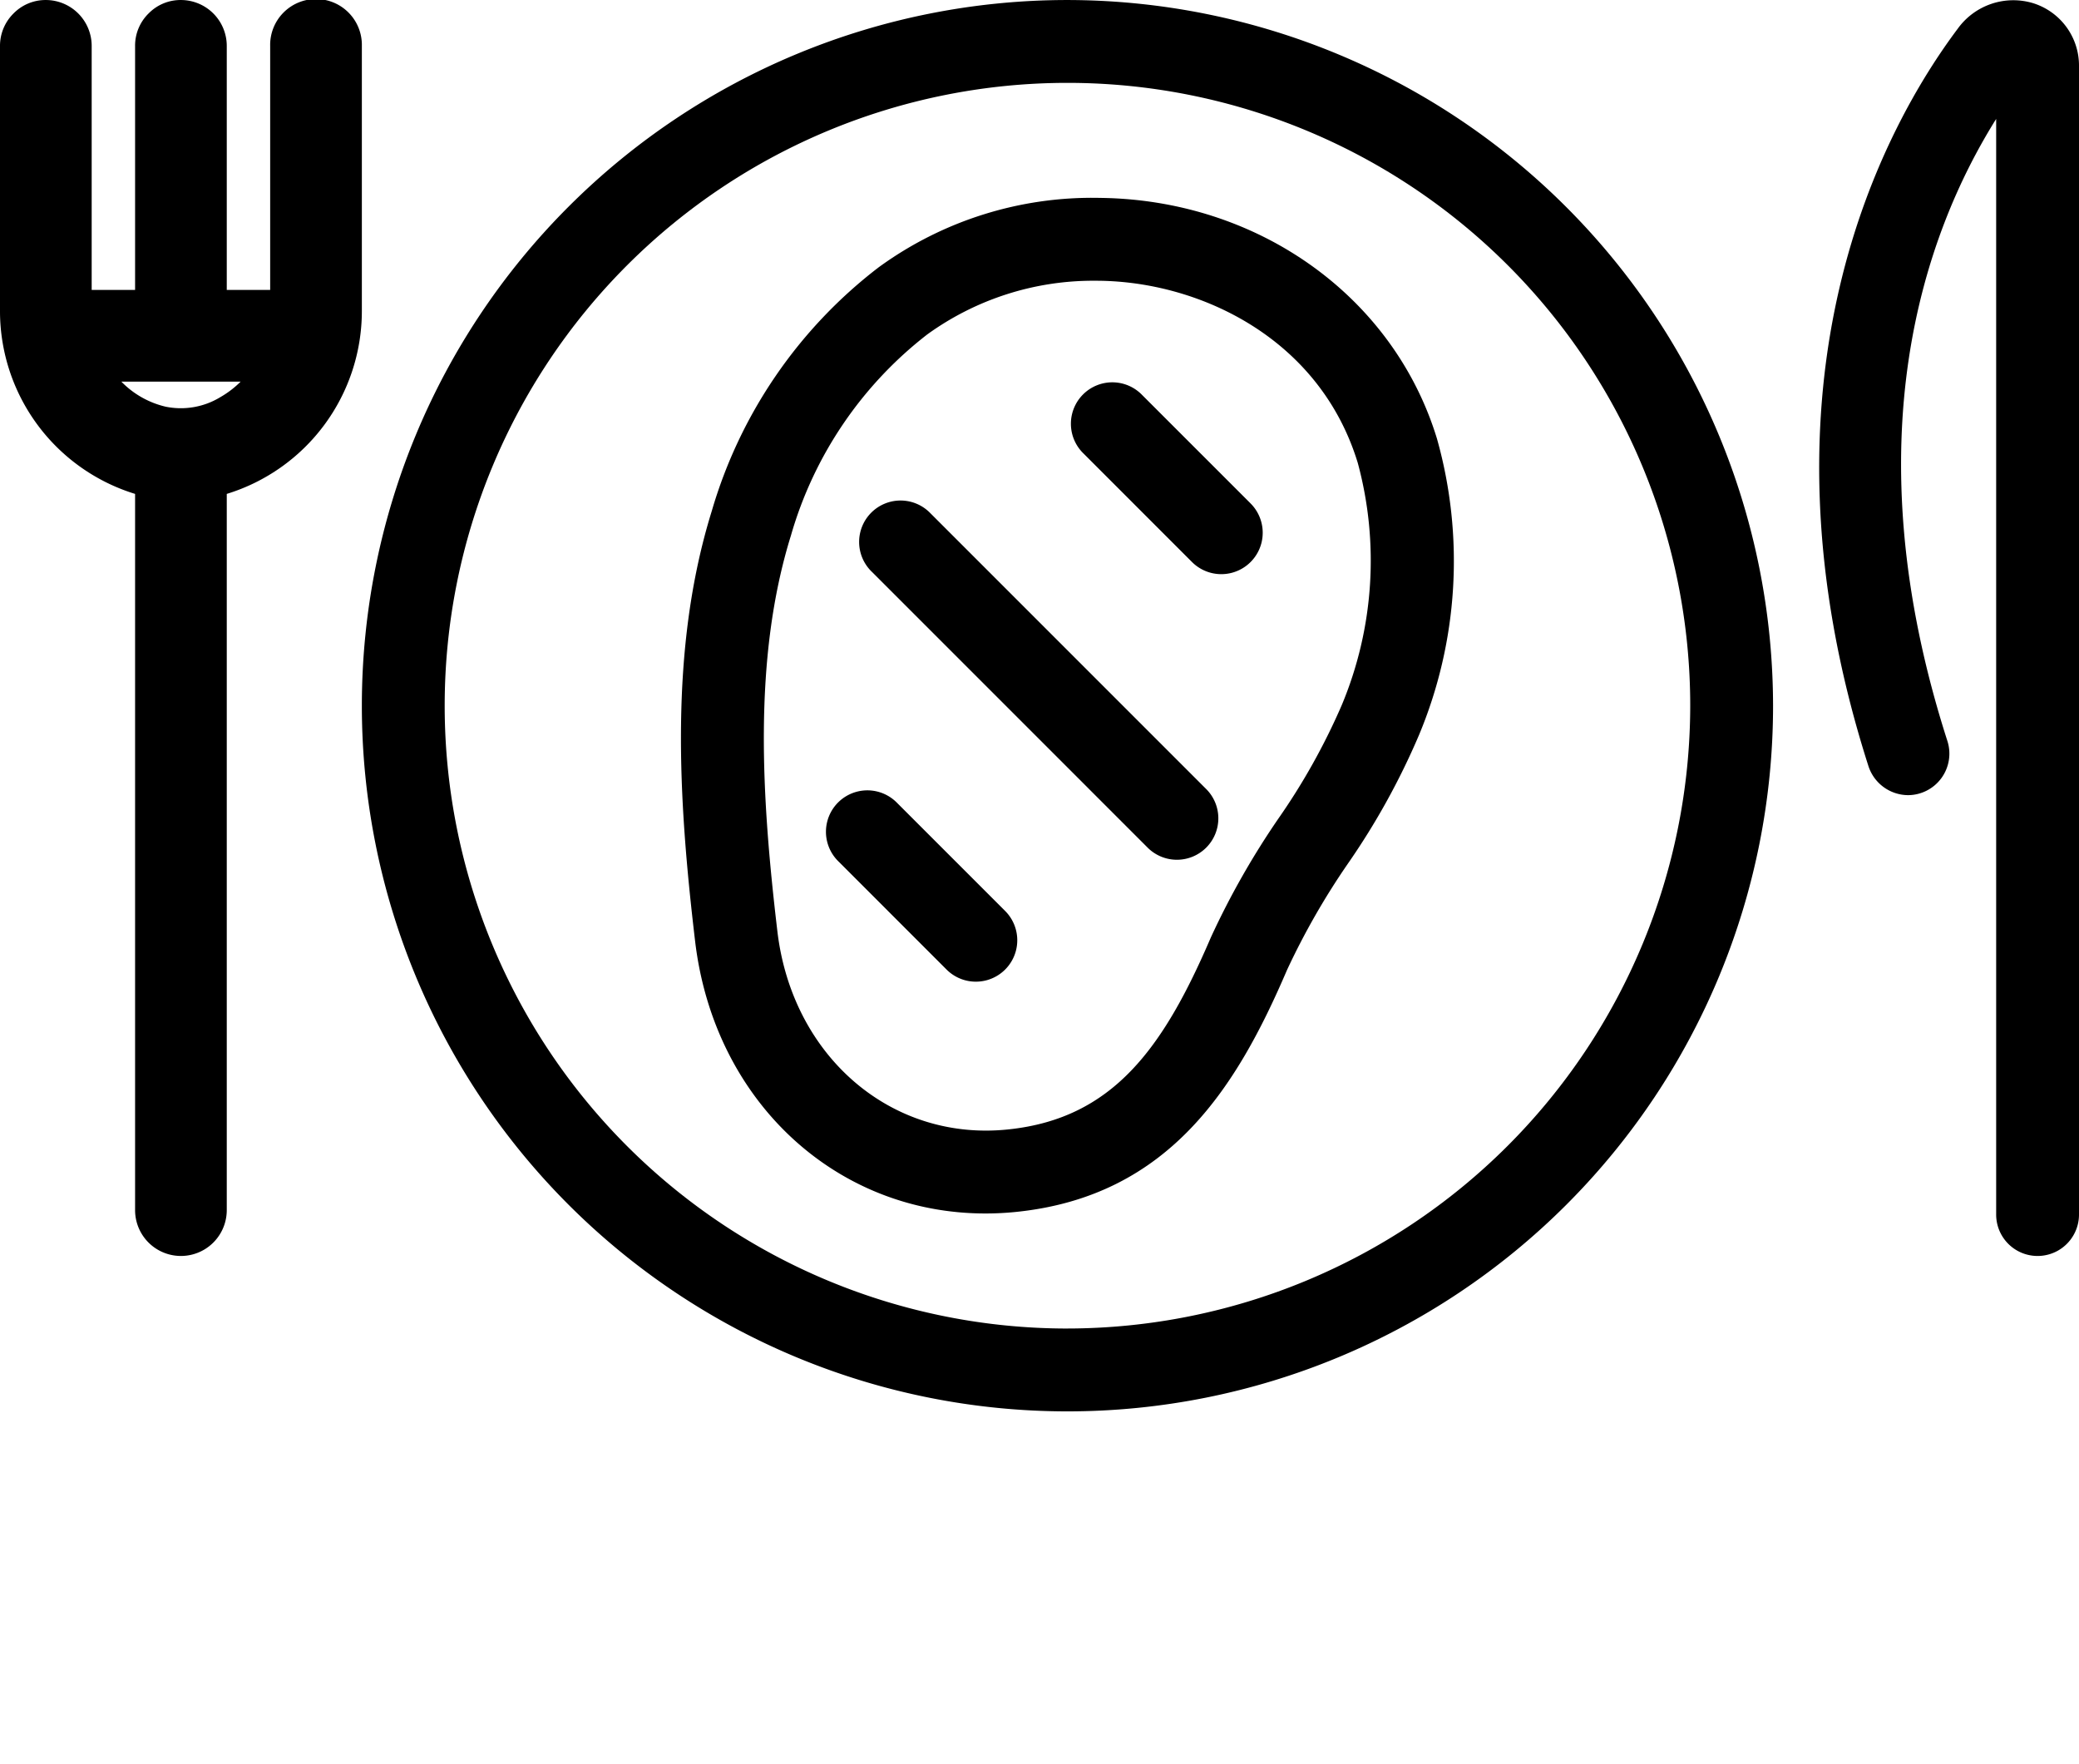
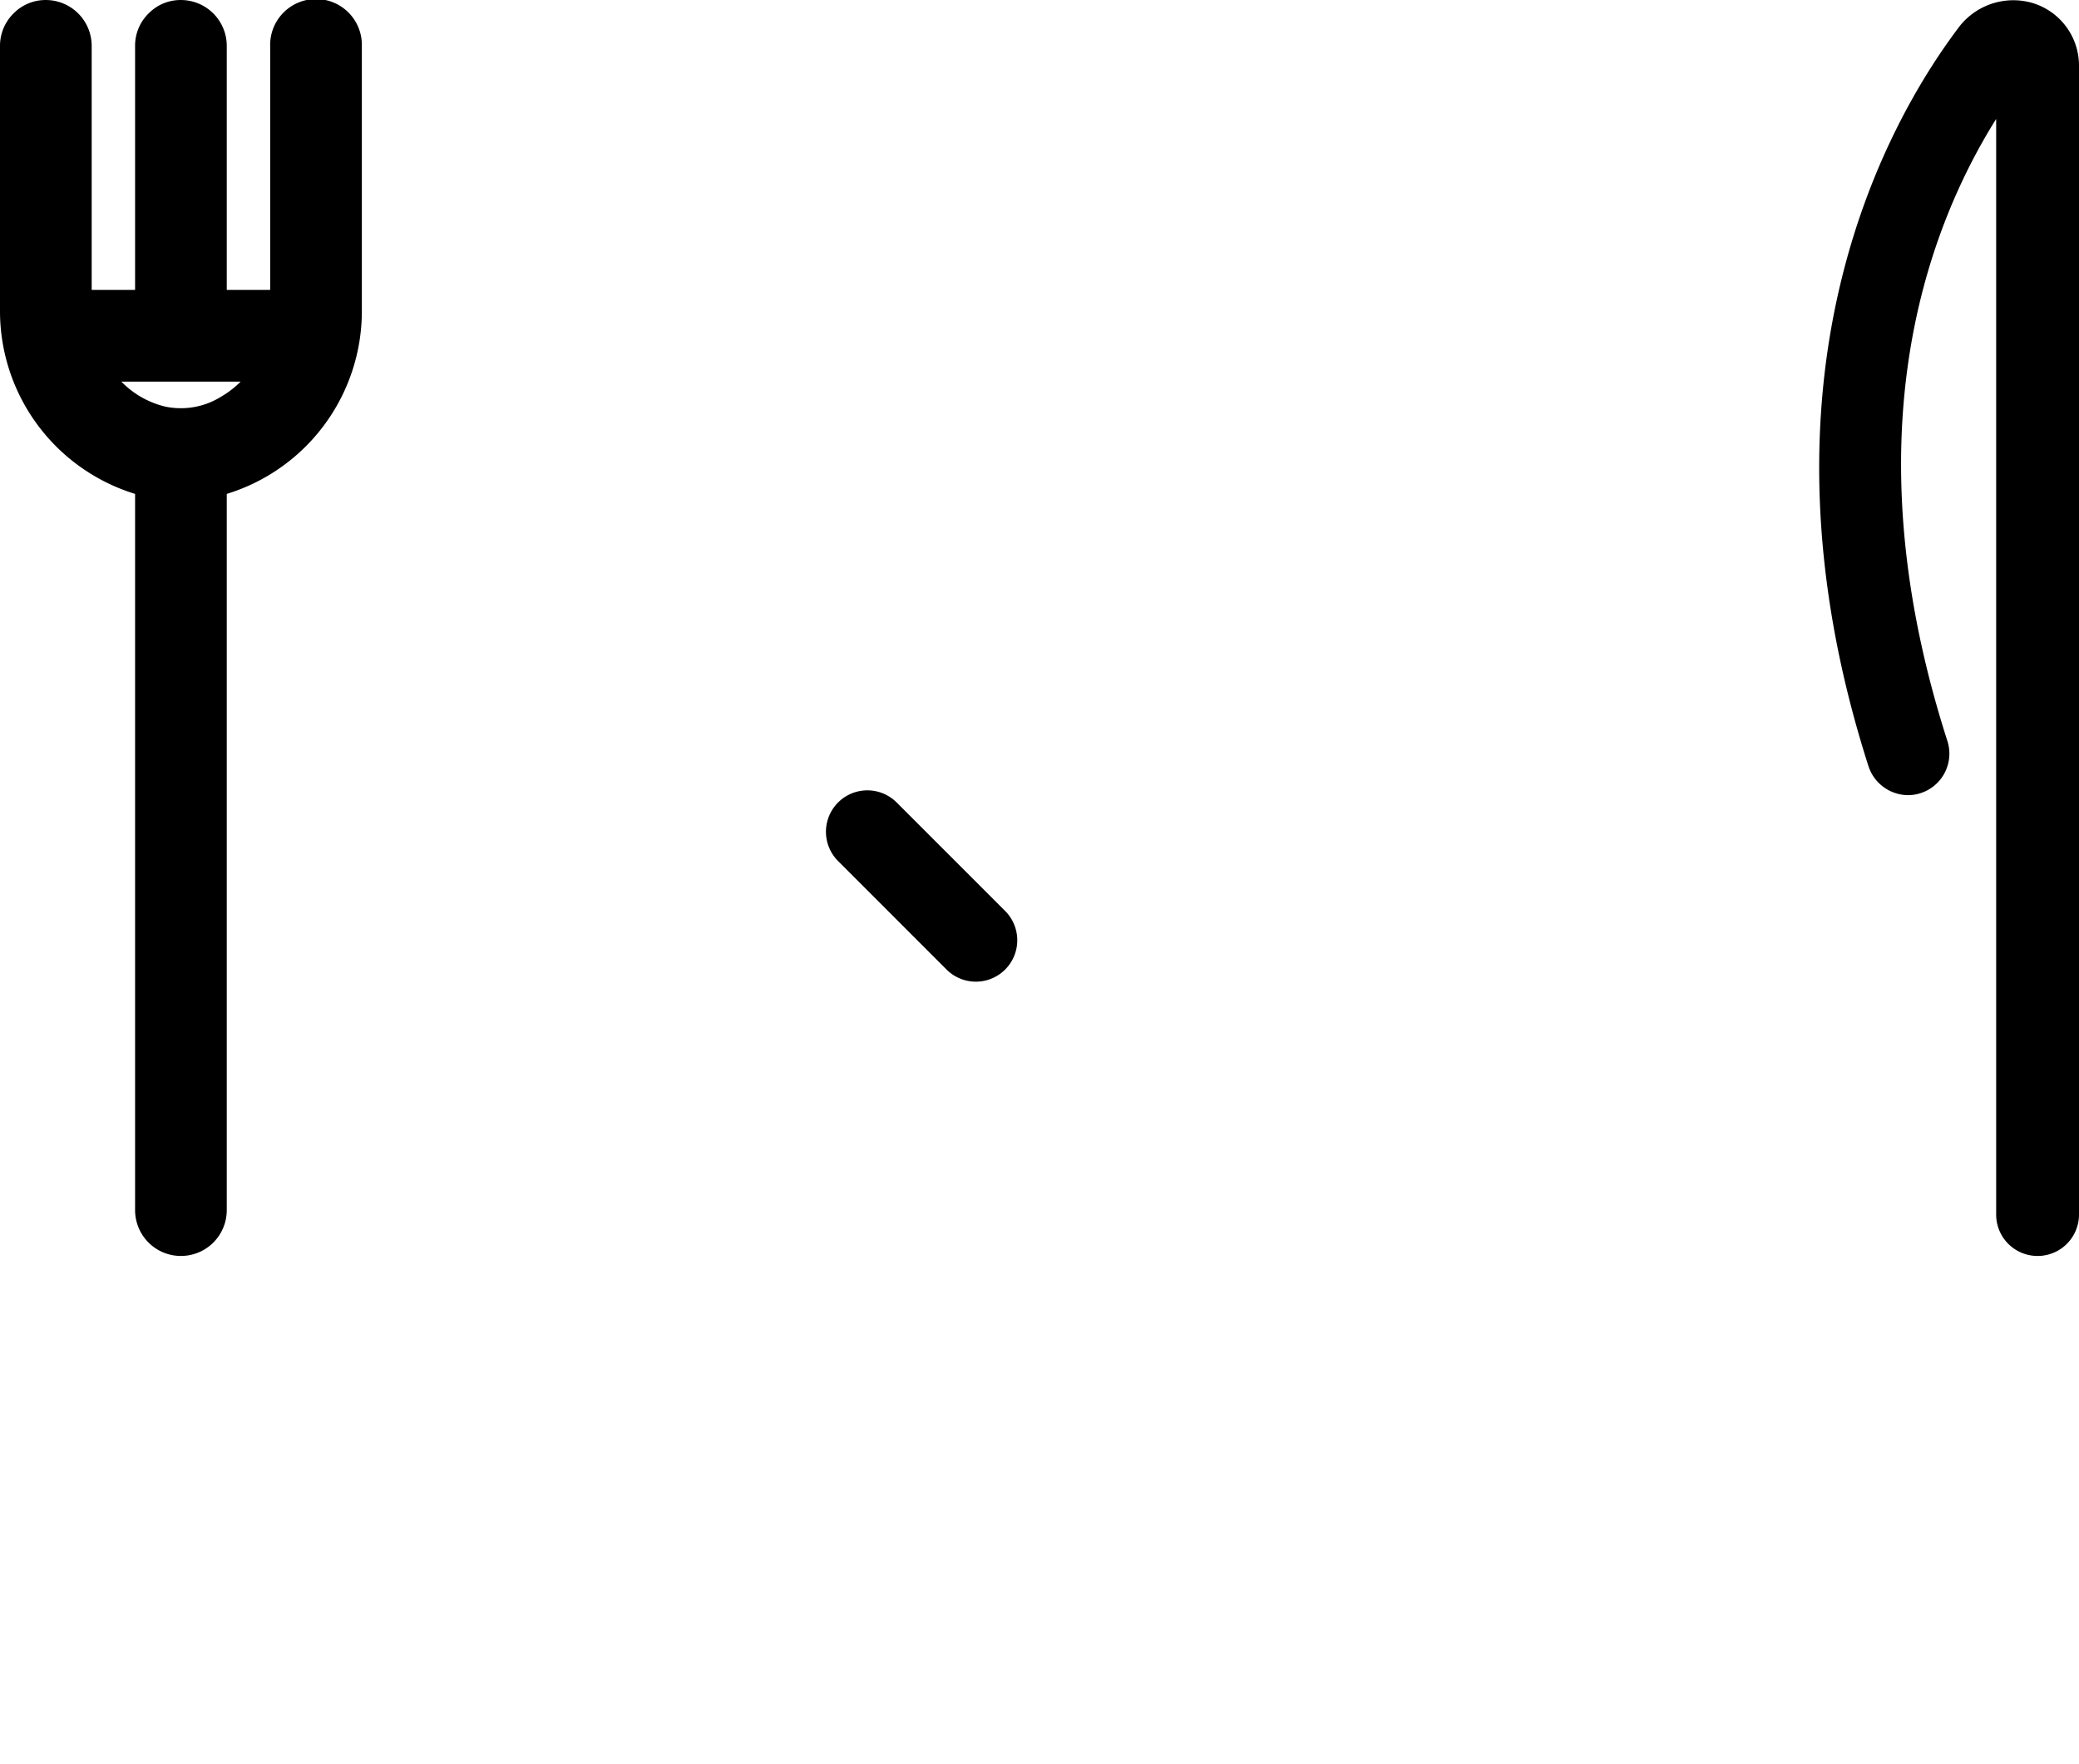
<svg xmlns="http://www.w3.org/2000/svg" viewBox="0 0 100.39 85.18" x="0px" y="0px">
  <title>steak_2</title>
  <g data-name="Camada 2">
    <g data-name="Camada 1">
-       <path d="M51.545.001A34.072,34.072,0,1,0,85.617,34.073,34.111,34.111,0,0,0,51.545.001Zm0,64.144A30.072,30.072,0,1,1,81.617,34.073,30.106,30.106,0,0,1,51.545,64.144Z" />
-       <path d="M53.113,9.555H53.112a17.498,17.498,0,0,0-10.687,3.354,22.884,22.884,0,0,0-8.055,11.764c-2.075,6.678-1.614,13.925-.806,20.761.915,7.741,6.811,13.156,14.016,13.156a14.64,14.64,0,0,0,1.538-.081c7.38-.777,10.624-6.07,13.029-11.675a35.204,35.204,0,0,1,2.932-5.124,34.803,34.803,0,0,0,3.437-6.211,21.794,21.794,0,0,0,.873-14.314C67.293,14.313,60.752,9.64,53.113,9.555ZM64.788,34.05a31.323,31.323,0,0,1-3.067,5.487,38.749,38.749,0,0,0-3.249,5.719c-2.289,5.332-4.722,8.743-9.772,9.274-5.651.604-10.447-3.517-11.162-9.565-.756-6.398-1.2-13.141.653-19.104a18.867,18.867,0,0,1,6.59-9.718,13.676,13.676,0,0,1,8.124-2.588c.055,0,.109,0,.164.001,4.9.054,10.665,2.795,12.495,8.796A18.074,18.074,0,0,1,64.788,34.05Z" />
      <path d="M17.473,2.215a2.214,2.214,0,1,0-4.427,0V13.999h-2.096V2.215A2.216,2.216,0,0,0,8.736.001,2.158,2.158,0,0,0,7.184.641,2.174,2.174,0,0,0,6.523,2.215V13.999H4.427V2.215A2.216,2.216,0,0,0,2.214.001a2.165,2.165,0,0,0-1.562.65A2.194,2.194,0,0,0,0,2.215V15.035a9.237,9.237,0,0,0,6.523,8.812V58.428a2.213,2.213,0,1,0,4.427,0V23.847a9.235,9.235,0,0,0,6.523-8.812ZM10.652,19.168l-.007.004a3.667,3.667,0,0,1-2.651.463,4.38,4.38,0,0,1-2.134-1.209h5.76A4.67,4.67,0,0,1,10.652,19.168Z" />
      <path d="M98.17.152a3.306,3.306,0,0,0-3.64,1.24c-3.44,4.59-10.32,16.81-4.31,35.59a2.025,2.025,0,0,0,1.91,1.41,2.004,2.004,0,0,0,1.91-2.6c-4.67-14.52-1.13-24.49,2.35-30.05v52.9a2,2,0,0,0,4,0V3.201A3.157,3.157,0,0,0,98.17.152Z" />
-       <path d="M55.15,19.07A2,2,0,1,0,52.322,21.898l5.237,5.238a2,2,0,0,0,2.829-2.828Z" />
      <path d="M43.298,38.746a2,2,0,0,0-2.829,2.828l5.238,5.238a2,2,0,0,0,2.829-2.828Z" />
-       <path d="M44.924,24.777a2,2,0,1,0-2.828,2.828l13.296,13.296A2,2,0,1,0,58.22,38.073Z" />
    </g>
  </g>
</svg>